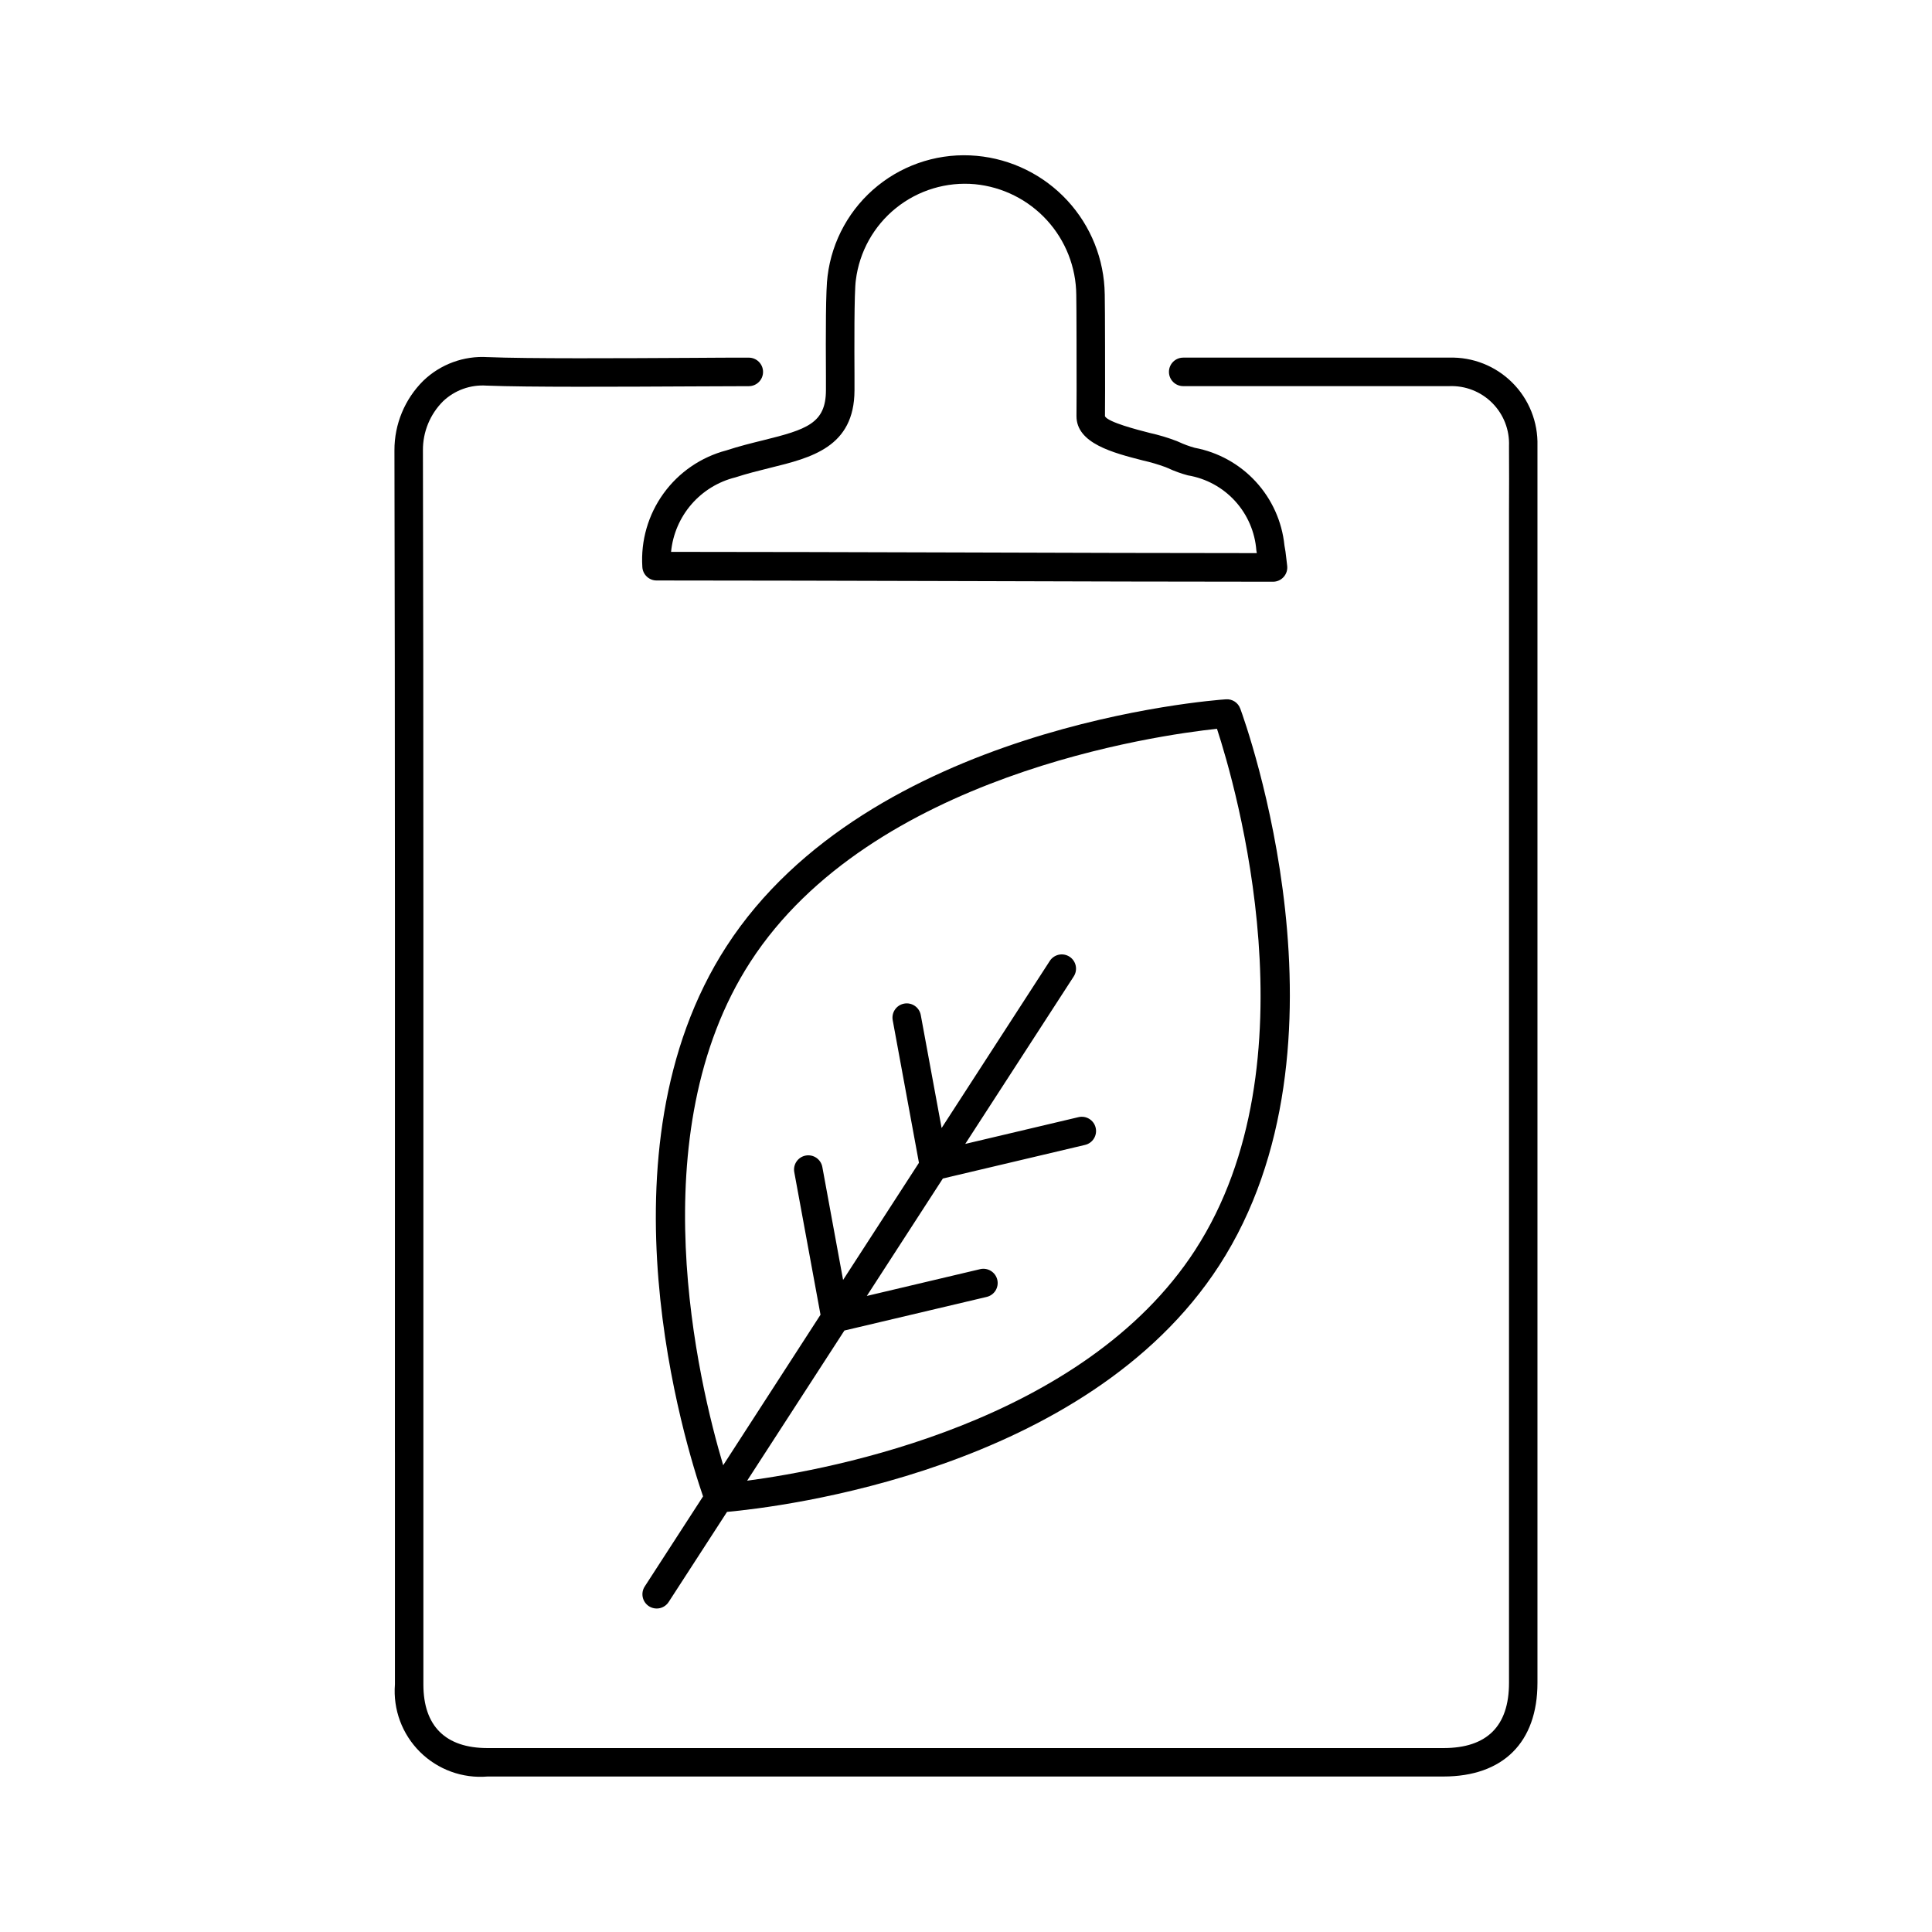
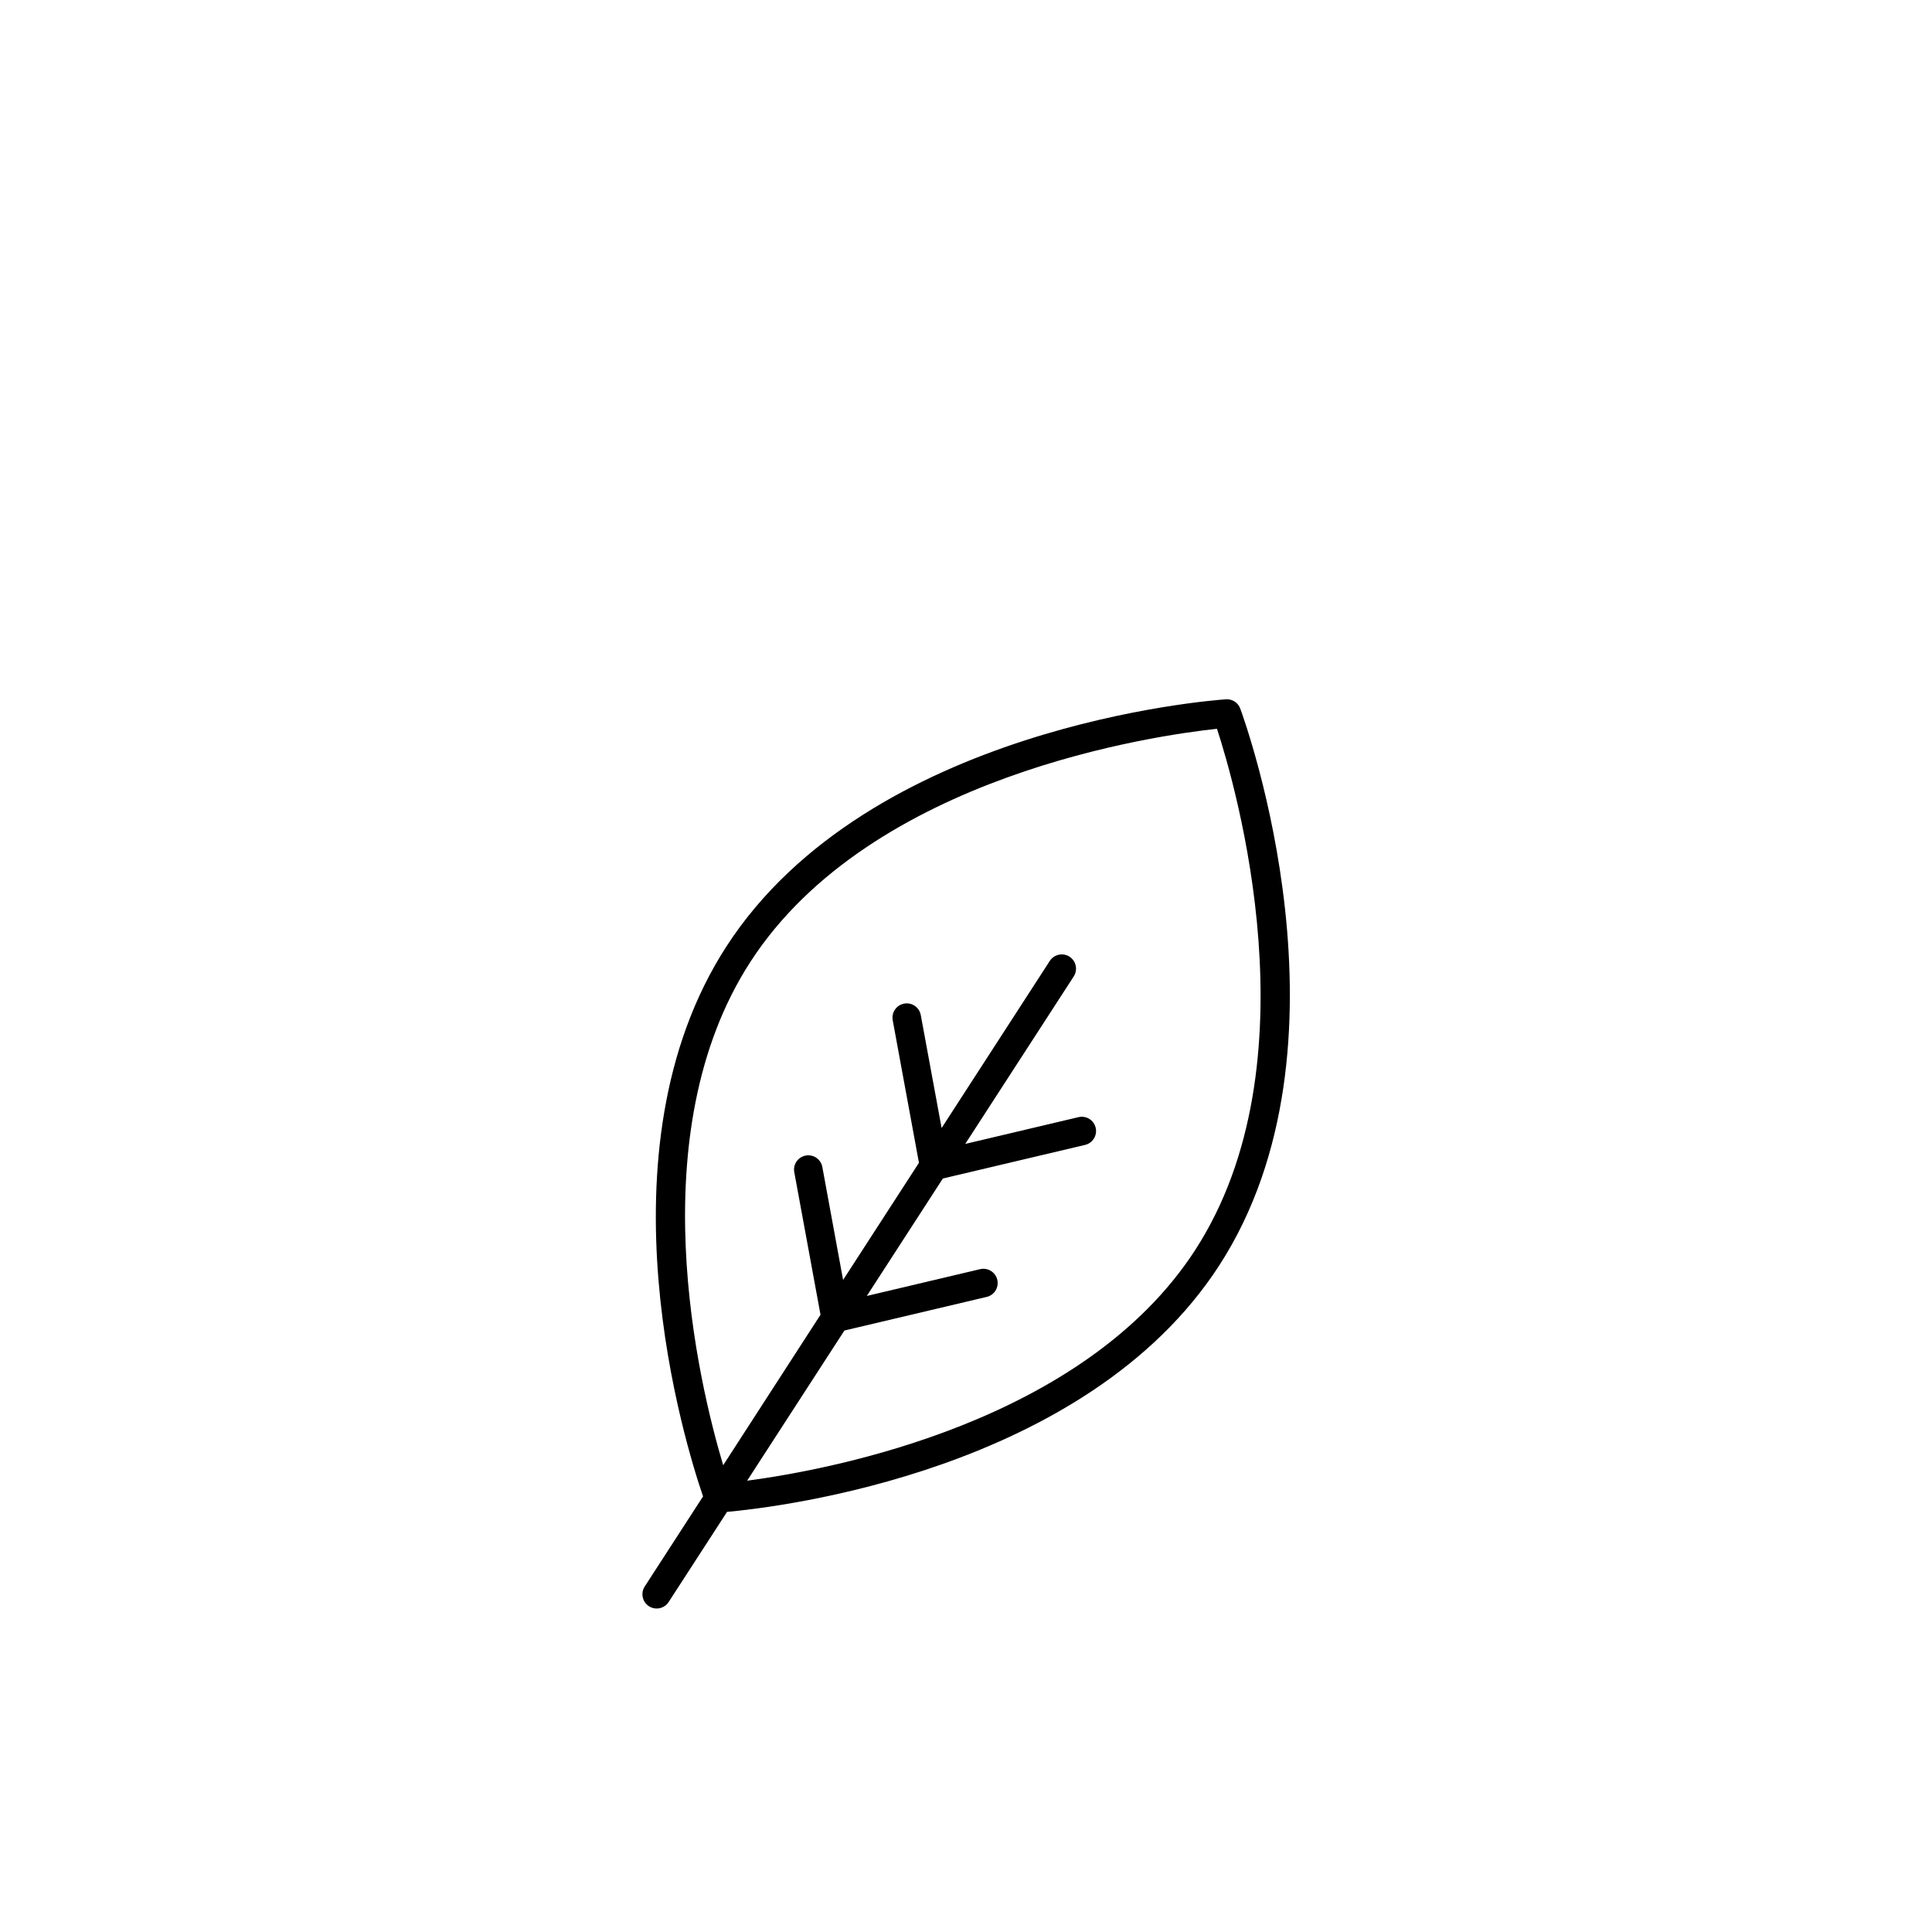
<svg xmlns="http://www.w3.org/2000/svg" fill="#000000" width="800px" height="800px" version="1.1" viewBox="144 144 512 512">
  <g>
-     <path d="m248.66 528.86v61.523c-0.523 6.648 1.902 13.188 6.633 17.887 4.731 4.699 11.285 7.086 17.926 6.523h253.31c15.828 0 24.914-9.07 24.914-24.824v-310.32-17.543 0.004c0.168-6.25-2.242-12.297-6.672-16.711-4.426-4.418-10.477-6.812-16.727-6.625h-55.418-15.066c-2.086 0-3.777 1.691-3.777 3.777 0 2.086 1.691 3.777 3.777 3.777h15.086 55.418c4.25-0.168 8.379 1.445 11.387 4.457 3.008 3.008 4.621 7.137 4.449 11.387 0.039 5.82 0.031 11.645 0 17.469v310.35c0 11.457-5.844 17.266-17.355 17.266h-253.34c-11.125 0-17.004-5.824-17.004-16.852v-61.523c0-85.512 0.047-202.62-0.121-265.57v-0.004c-0.027-4.856 1.887-9.516 5.316-12.949 3.086-2.945 7.273-4.457 11.531-4.168 10.781 0.441 35.918 0.301 54.266 0.207 6.207-0.035 11.586-0.059 15.246-0.059h-0.004c2.09 0 3.781-1.691 3.781-3.781 0-2.086-1.691-3.777-3.781-3.777-3.68 0-9.07 0-15.289 0.059-18.27 0.102-43.297 0.242-53.906-0.203v0.004c-6.324-0.398-12.52 1.879-17.082 6.277-4.898 4.867-7.648 11.496-7.629 18.406 0.168 62.918 0.145 180.02 0.125 265.53z" />
-     <path d="m346.23 260.68c-3.125 0.77-6.359 1.57-9.73 2.676h0.004c-6.715 1.762-12.605 5.801-16.668 11.426s-6.047 12.488-5.613 19.414c0.078 2.027 1.742 3.637 3.773 3.637 22.895 0 52.09 0.082 81.352 0.16 29.387 0.086 58.828 0.172 82.016 0.172 1.086 0 2.117-0.469 2.836-1.285 0.719-0.816 1.051-1.898 0.91-2.977l-0.223-1.906c-0.145-1.281-0.281-2.414-0.504-3.492l0.004 0.004c-0.648-6.297-3.312-12.211-7.598-16.871-4.285-4.656-9.961-7.801-16.18-8.969-1.414-0.391-2.793-0.895-4.125-1.512l-0.594-0.258c-2.332-0.898-4.731-1.621-7.168-2.16-3.305-0.848-11.047-2.832-11.895-4.422l0.031-6.766c0-0.227 0-22.484-0.09-25.566l-0.004-0.004c-0.121-9.23-3.656-18.082-9.922-24.855-6.269-6.777-14.82-10.988-24.012-11.828-9.426-0.867-18.82 1.969-26.195 7.906s-12.152 14.512-13.316 23.91c-0.504 3.41-0.504 15.445-0.438 26.453v3.875c-0.02 8.758-5.121 10.387-16.652 13.238zm24.219-13.219v-3.941c-0.035-6.637-0.109-22.168 0.359-25.301 0.934-7.504 4.754-14.352 10.645-19.09 5.894-4.742 13.402-7.004 20.934-6.312 7.305 0.715 14.09 4.106 19.043 9.52 4.957 5.418 7.731 12.473 7.793 19.812 0.07 2.59 0.086 20.656 0.086 25.34l-0.031 6.746c-0.047 7.273 9.73 9.773 17.578 11.785v0.004c2.055 0.457 4.074 1.051 6.047 1.777l0.594 0.25c1.711 0.797 3.488 1.441 5.312 1.926 4.812 0.805 9.215 3.203 12.5 6.805 3.289 3.606 5.273 8.211 5.637 13.074 0.047 0.238 0.086 0.48 0.125 0.727-22.469 0-50.129-0.09-77.734-0.172-27.605-0.082-55.223-0.152-77.496-0.16 0.449-4.644 2.328-9.039 5.375-12.574 3.051-3.535 7.121-6.035 11.648-7.16 3.094-1.008 6.188-1.777 9.184-2.519 10.984-2.695 22.352-5.508 22.402-20.535z" />
    <path d="m472.68 331.79c-0.566-1.586-2.125-2.594-3.805-2.465-3.844 0.262-94.57 7.117-132.35 65.465-35.277 54.48-10.711 132.67-6.207 145.77l-15.426 23.824c-0.566 0.84-0.77 1.875-0.566 2.867 0.203 0.992 0.797 1.863 1.648 2.414 0.852 0.551 1.887 0.734 2.879 0.516 0.988-0.223 1.848-0.832 2.383-1.691l15.434-23.824c13.809-1.254 95.176-10.844 130.44-65.309 37.777-58.371 6.902-143.96 5.574-147.57zm-11.914 143.44c-29.535 45.609-96.09 58.156-118.77 61.172l25.781-39.801 37.684-8.902c0.98-0.223 1.832-0.832 2.363-1.684 0.531-0.855 0.699-1.887 0.469-2.863-0.23-0.98-0.844-1.824-1.699-2.352-0.855-0.527-1.887-0.691-2.863-0.457l-30.016 7.094 20.152-31.121 37.691-8.906h-0.004c2.031-0.48 3.289-2.516 2.809-4.547-0.48-2.031-2.516-3.289-4.547-2.809l-30.016 7.094 28.719-44.336h-0.004c0.566-0.84 0.77-1.875 0.566-2.867-0.203-0.992-0.797-1.863-1.648-2.414-0.852-0.551-1.887-0.734-2.875-0.516-0.992 0.223-1.848 0.832-2.387 1.691l-28.633 44.23-5.523-29.938c-0.379-2.055-2.352-3.41-4.402-3.031-2.055 0.379-3.414 2.348-3.035 4.402l6.953 37.785-20.102 31.043-5.5-29.93c-0.379-2.055-2.348-3.41-4.402-3.035-2.055 0.379-3.414 2.348-3.035 4.402l6.953 37.785-25.793 39.883c-6.551-21.922-22.324-87.789 7.211-133.4 32.082-49.555 107.93-60.094 123.65-61.766 4.91 15.023 26.332 88.555-5.75 138.09z" />
  </g>
</svg>